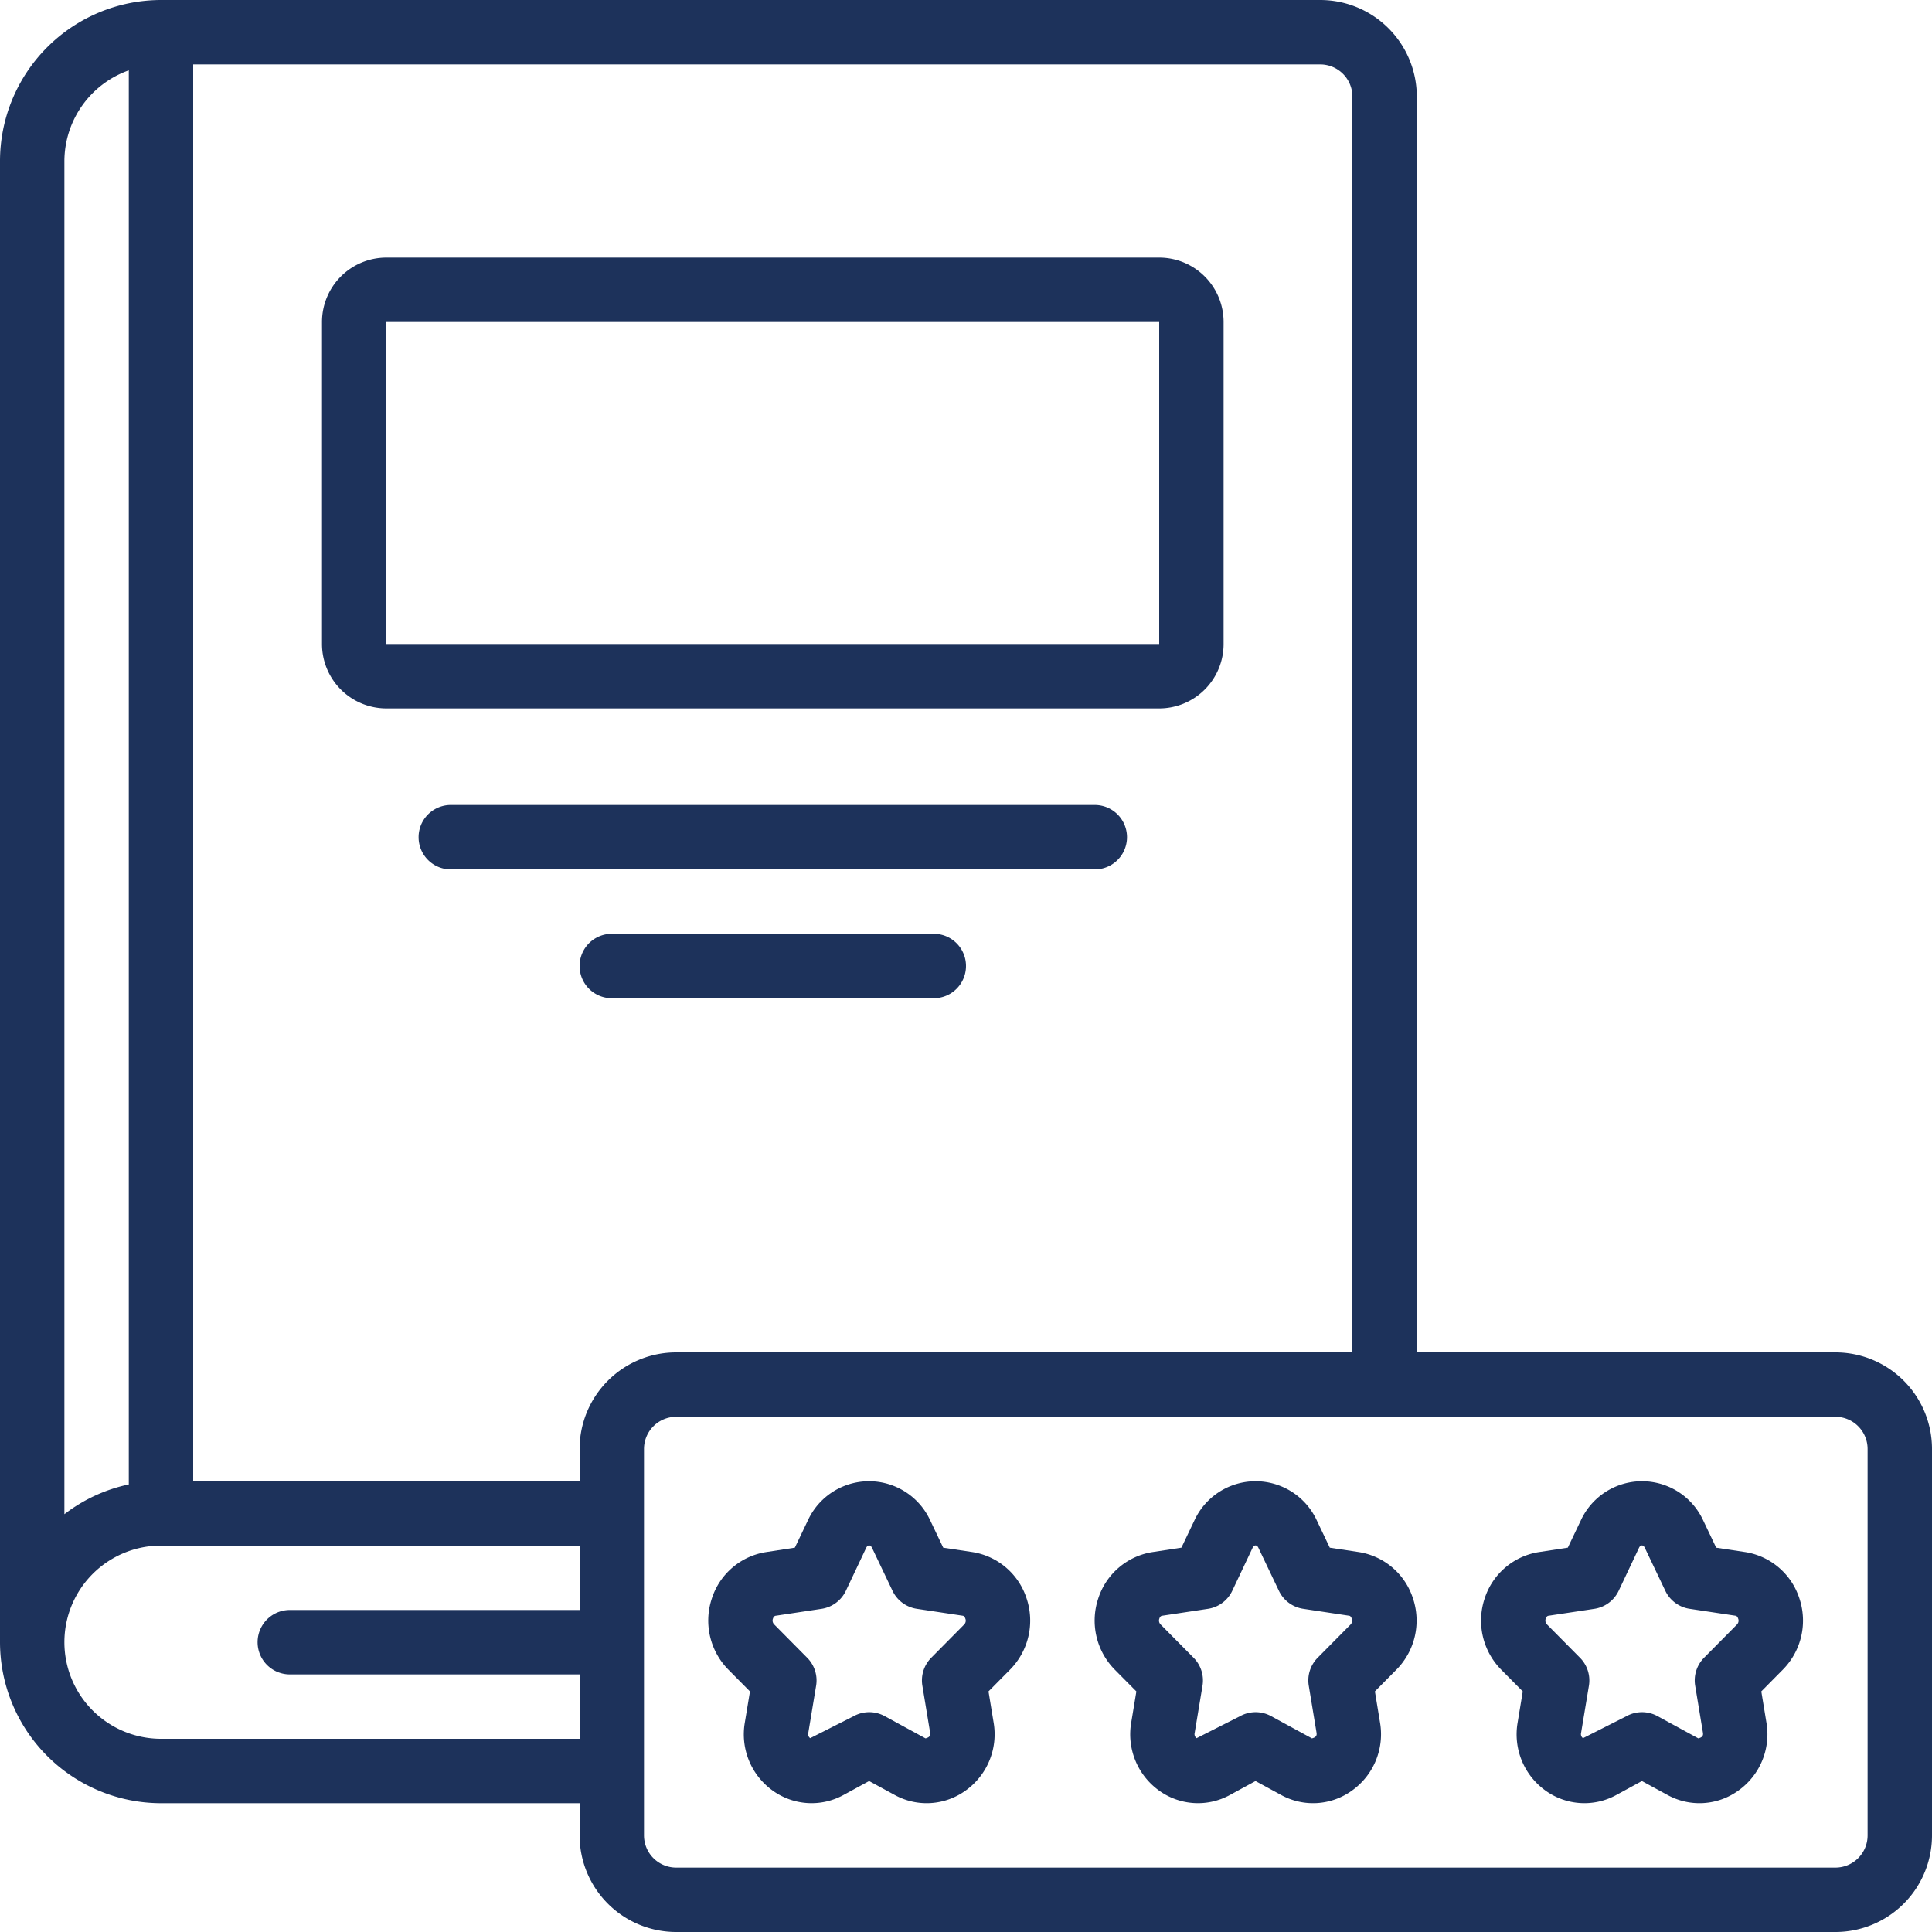
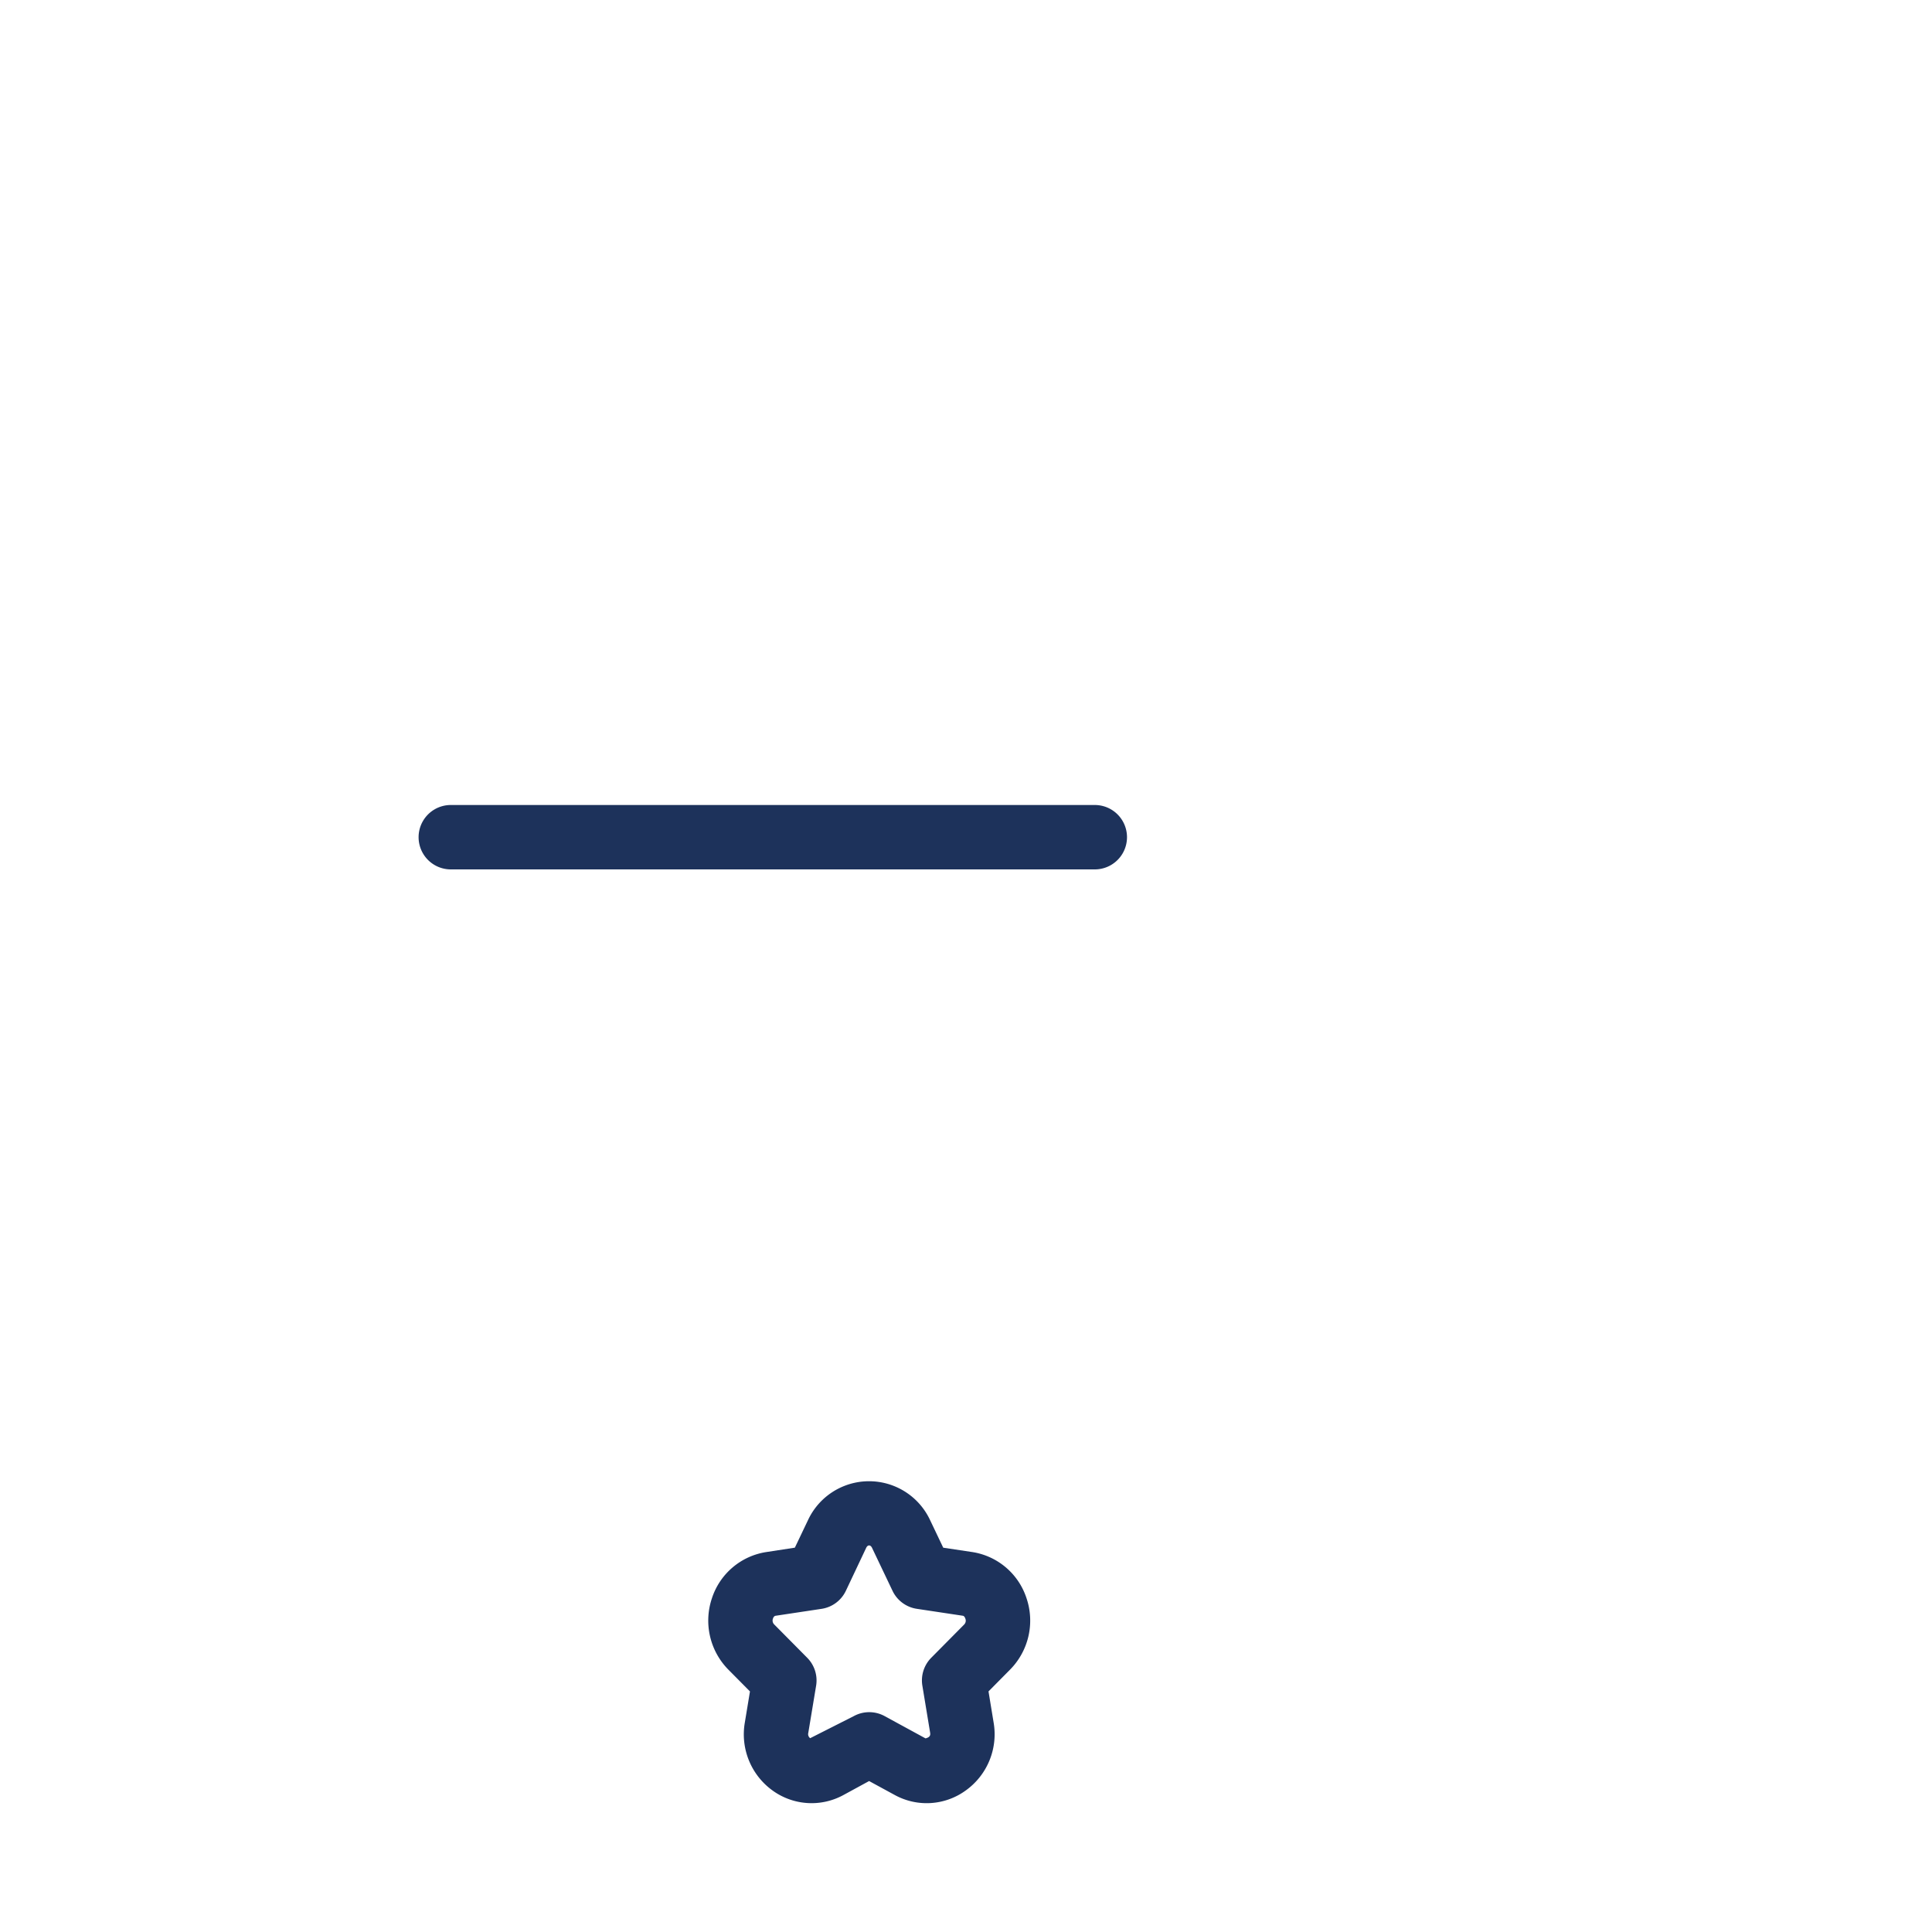
<svg xmlns="http://www.w3.org/2000/svg" id="Icons" height="300" viewBox="0 0 60 60" width="300">
  <g width="100%" height="100%" transform="matrix(1,0,0,1,0,0)">
    <path d="m30.193 48.2-.9-.135-.407-.854a2.092 2.092 0 0 0 -3.794 0l-.407.853-.885.136a2.113 2.113 0 0 0 -1.691 1.437 2.168 2.168 0 0 0 .514 2.218l.668.674-.159.962a2.15 2.15 0 0 0 .868 2.12 2.064 2.064 0 0 0 2.2.132l.791-.431.792.431a2.062 2.062 0 0 0 2.2-.132 2.147 2.147 0 0 0 .874-2.121l-.158-.962.668-.675a2.166 2.166 0 0 0 .513-2.217 2.112 2.112 0 0 0 -1.687-1.436zm-.246 2.247-1.027 1.037a1 1 0 0 0 -.275.867l.242 1.465c.014.091-.025.14-.144.171l-1.27-.692a1 1 0 0 0 -.957 0l-1.355.686a.155.155 0 0 1 -.059-.164l.243-1.465a1 1 0 0 0 -.277-.869l-1.027-1.037a.169.169 0 0 1 -.036-.179c.026-.08.072-.087.09-.089l1.42-.214a1 1 0 0 0 .754-.56l.631-1.334c.047-.1.135-.1.182 0l.636 1.334a1 1 0 0 0 .753.559l1.421.214c.016 0 .061.009.087.089a.167.167 0 0 1 -.032.18z" fill="#1d325b" fill-opacity="1" data-original-color="#000000ff" stroke="none" stroke-opacity="1" />
-     <path d="m42.193 48.2-.895-.135-.407-.854a2.092 2.092 0 0 0 -3.794 0l-.407.853-.89.136a2.113 2.113 0 0 0 -1.691 1.437 2.168 2.168 0 0 0 .514 2.218l.668.674-.159.962a2.15 2.15 0 0 0 .868 2.12 2.064 2.064 0 0 0 2.2.132l.791-.431.792.431a2.062 2.062 0 0 0 2.2-.132 2.147 2.147 0 0 0 .874-2.121l-.158-.962.668-.675a2.166 2.166 0 0 0 .513-2.217 2.112 2.112 0 0 0 -1.687-1.436zm-.246 2.247-1.027 1.037a1 1 0 0 0 -.275.867l.242 1.465c.014.091-.025.14-.144.171l-1.27-.692a1 1 0 0 0 -.957 0l-1.355.686a.155.155 0 0 1 -.059-.164l.243-1.465a1 1 0 0 0 -.277-.869l-1.027-1.037a.169.169 0 0 1 -.036-.179c.026-.08.072-.087.09-.089l1.42-.214a1 1 0 0 0 .754-.56l.631-1.334c.047-.1.135-.1.182 0l.636 1.334a1 1 0 0 0 .753.559l1.421.214c.016 0 .061.009.087.089a.167.167 0 0 1 -.032.18z" fill="#1d325b" fill-opacity="1" data-original-color="#000000ff" stroke="none" stroke-opacity="1" />
-     <path d="m54.193 48.2-.895-.135-.407-.854a2.092 2.092 0 0 0 -3.794 0l-.407.853-.89.136a2.113 2.113 0 0 0 -1.691 1.437 2.168 2.168 0 0 0 .514 2.218l.668.674-.159.962a2.15 2.15 0 0 0 .868 2.12 2.064 2.064 0 0 0 2.2.132l.791-.431.792.431a2.062 2.062 0 0 0 2.2-.132 2.147 2.147 0 0 0 .874-2.121l-.158-.962.668-.675a2.166 2.166 0 0 0 .513-2.217 2.112 2.112 0 0 0 -1.687-1.436zm-.246 2.247-1.027 1.037a1 1 0 0 0 -.275.867l.242 1.465c.014.091-.025.14-.144.171l-1.27-.692a1 1 0 0 0 -.957 0l-1.355.686a.155.155 0 0 1 -.059-.164l.243-1.465a1 1 0 0 0 -.277-.869l-1.027-1.037a.169.169 0 0 1 -.036-.179c.026-.08.072-.087.09-.089l1.42-.214a1 1 0 0 0 .754-.56l.631-1.334c.047-.1.135-.1.182 0l.636 1.334a1 1 0 0 0 .753.559l1.421.214c.016 0 .061.009.087.089a.167.167 0 0 1 -.032.18z" fill="#1d325b" fill-opacity="1" data-original-color="#000000ff" stroke="none" stroke-opacity="1" />
-     <path d="m57 42h-13v-39a3 3 0 0 0 -3-3h-36a5.006 5.006 0 0 0 -5 5v46a5.006 5.006 0 0 0 5 5h13v1a3 3 0 0 0 3 3h36a3 3 0 0 0 3-3v-12a3 3 0 0 0 -3-3zm-15-39v39h-21a3 3 0 0 0 -3 3v1h-12v-44h35a1 1 0 0 1 1 1zm-38-.816v43.916a4.954 4.954 0 0 0 -2 .925v-42.025a3 3 0 0 1 2-2.816zm1 51.816a3 3 0 0 1 0-6h13v2h-9a1 1 0 0 0 0 2h9v2zm53 3a1 1 0 0 1 -1 1h-36a1 1 0 0 1 -1-1v-12a1 1 0 0 1 1-1h36a1 1 0 0 1 1 1z" fill="#1d325b" fill-opacity="1" data-original-color="#000000ff" stroke="none" stroke-opacity="1" />
-     <path d="m12 22h24a2 2 0 0 0 2-2v-10a2 2 0 0 0 -2-2h-24a2 2 0 0 0 -2 2v10a2 2 0 0 0 2 2zm0-12h24v10h-24z" fill="#1d325b" fill-opacity="1" data-original-color="#000000ff" stroke="none" stroke-opacity="1" />
    <path d="m34 25h-20a1 1 0 0 0 0 2h20a1 1 0 0 0 0-2z" fill="#1d325b" fill-opacity="1" data-original-color="#000000ff" stroke="none" stroke-opacity="1" />
-     <path d="m29 29h-10a1 1 0 0 0 0 2h10a1 1 0 0 0 0-2z" fill="#1d325b" fill-opacity="1" data-original-color="#000000ff" stroke="none" stroke-opacity="1" />
  </g>
</svg>